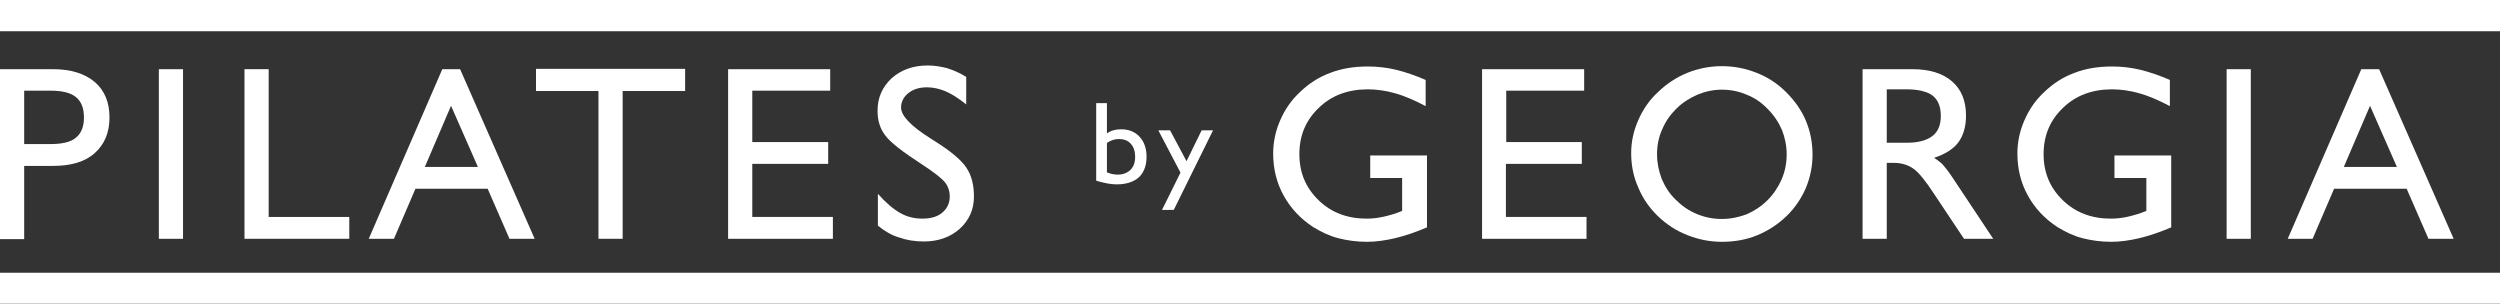
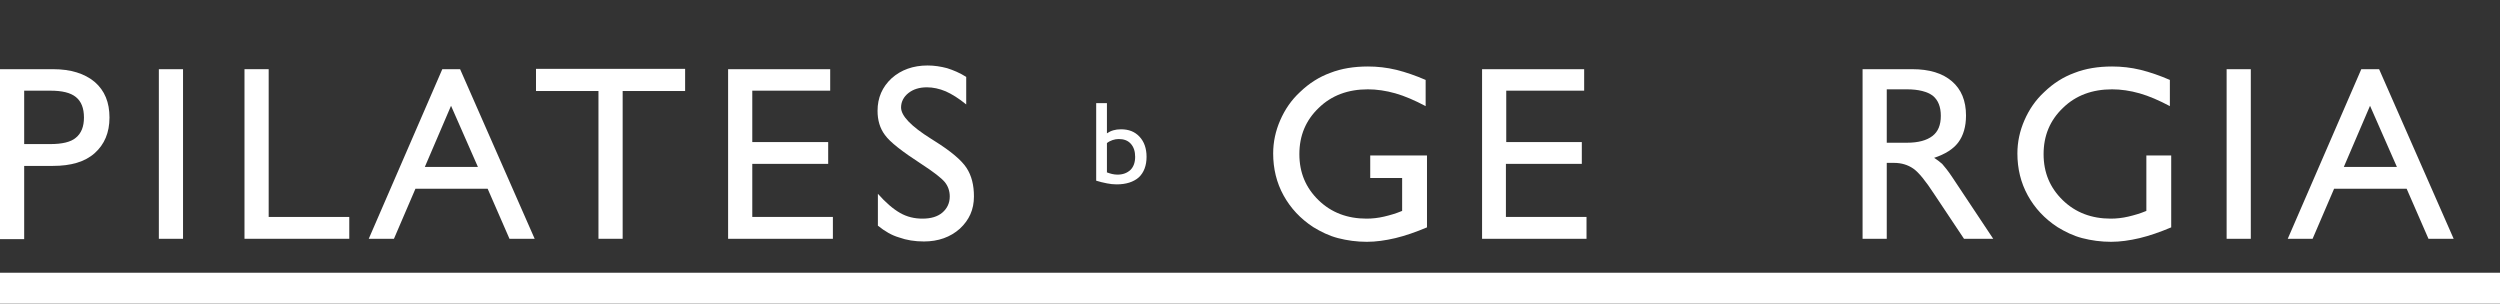
<svg xmlns="http://www.w3.org/2000/svg" version="1.1" id="Layer_1" x="0px" y="0px" viewBox="0 0 744.4 90.4" style="enable-background:new 0 0 744.4 90.4;" xml:space="preserve">
  <rect x="0" y="0" width="744.4" height="90.4" fill="#333333" stroke="none" />
  <style type="text/css">
	.st0{fill:none;}
	.st1{enable-background:new    ;}
	.st2{fill:#FFFFFF;}
</style>
  <rect x="-5.4" y="20.6" class="st0" width="761.6" height="52.2" />
  <g class="st1">
    <path class="st2" d="M0,71.1V20.6h15.8c5.3,0,9.4,1.3,12.4,3.8c3,2.6,4.4,6.1,4.4,10.6c0,4.5-1.5,8-4.4,10.6s-7.1,3.8-12.4,3.8H7.2   v21.8H0z M7.2,42.9H15c3.5,0,6.1-0.6,7.6-1.9c1.6-1.3,2.4-3.3,2.4-6c0-2.8-0.8-4.8-2.4-6.1c-1.6-1.3-4.1-1.9-7.6-1.9H7.2V42.9z" />
    <path class="st2" d="M47.3,71.1V20.6h7.2v50.5H47.3z" />
    <path class="st2" d="M72.8,71.1V20.6h7.2v44H104v6.5H72.8z" />
    <path class="st2" d="M109.8,71.1l21.9-50.5h5.3l22.2,50.5h-7.5l-6.5-14.9h-21.5l-6.4,14.9H109.8z M126.5,49.7h15.8l-8-18.2   L126.5,49.7z" />
    <path class="st2" d="M178.2,71.1v-44h-18.6v-6.6H204v6.6h-18.6v44H178.2z" />
    <path class="st2" d="M216.8,71.1V20.6h30.4V27H224v15.3h22.6v6.5H224v15.8h24v6.5H216.8z" />
    <path class="st2" d="M261.4,67.2v-9.5c2.3,2.6,4.5,4.5,6.6,5.7c2.1,1.2,4.3,1.7,6.7,1.7c2.5,0,4.5-0.6,5.9-1.8   c1.4-1.2,2.2-2.8,2.2-4.8c0-1.6-0.5-3.1-1.5-4.3c-1-1.2-3.3-3-7-5.4c-5.7-3.7-9.3-6.5-10.8-8.6c-1.5-2-2.2-4.4-2.2-7.2   c0-3.9,1.4-7.1,4.2-9.7c2.8-2.5,6.4-3.8,10.7-3.8c2,0,3.9,0.3,5.8,0.8c1.9,0.6,3.8,1.4,5.7,2.6v8.2c-2.2-1.8-4.3-3.1-6.1-3.9   c-1.9-0.8-3.8-1.2-5.6-1.2c-2.3,0-4.1,0.6-5.5,1.7c-1.4,1.1-2.2,2.6-2.2,4.3c0,2.5,3,5.6,8.9,9.3l1.1,0.7c4.8,3,8,5.7,9.5,8   c1.5,2.3,2.2,5.1,2.2,8.5c0,3.9-1.4,7-4.2,9.6c-2.8,2.5-6.4,3.8-10.7,3.8c-2.7,0-5.2-0.4-7.4-1.2C265.6,70.1,263.5,68.9,261.4,67.2   z" />
    <path class="st2" d="M424.9,46.3v21.4c-3.3,1.4-6.5,2.5-9.4,3.2c-3,0.7-5.8,1.1-8.5,1.1c-3,0-5.9-0.4-8.6-1.1s-5.1-1.9-7.4-3.3   c-3.8-2.5-6.7-5.6-8.8-9.4c-2.1-3.8-3.1-8-3.1-12.5c0-3.4,0.7-6.7,2.1-9.9c1.4-3.2,3.3-6,5.9-8.4c2.7-2.6,5.7-4.5,9-5.7   c3.3-1.3,7.1-1.9,11.2-1.9c2.8,0,5.6,0.3,8.5,1c2.8,0.7,5.7,1.7,8.7,3v7.8c-3.2-1.7-6.2-3-9-3.8c-2.8-0.8-5.6-1.2-8.2-1.2   c-5.9,0-10.8,1.8-14.6,5.5c-3.9,3.7-5.8,8.3-5.8,13.8c0,5.5,1.9,10,5.7,13.7c3.8,3.7,8.6,5.5,14.3,5.5c1.7,0,3.5-0.2,5.2-0.6   c1.7-0.4,3.5-0.9,5.4-1.7v-9.8H408v-6.7H424.9z" />
    <path class="st2" d="M441.3,71.1V20.6h30.4V27h-23.2v15.3H471v6.5h-22.6v15.8h24v6.5H441.3z" />
-     <path class="st2" d="M485.7,45.6c0-3.4,0.7-6.6,2.1-9.8s3.3-6,5.9-8.4c2.6-2.5,5.5-4.4,8.7-5.7s6.7-2,10.3-2c3.7,0,7.1,0.7,10.4,2   c3.3,1.3,6.2,3.2,8.7,5.7c2.6,2.6,4.6,5.4,5.9,8.5c1.3,3.1,2,6.5,2,10.2c0,3.4-0.7,6.8-2,9.9c-1.4,3.2-3.3,6-5.8,8.4   c-2.6,2.5-5.6,4.4-8.8,5.7c-3.2,1.3-6.7,1.9-10.4,1.9c-3.6,0-7-0.7-10.3-2c-3.3-1.3-6.2-3.2-8.7-5.6c-2.6-2.5-4.6-5.4-5.9-8.6   C486.4,52.7,485.7,49.3,485.7,45.6z M493.4,45.9c0,2.6,0.5,5,1.4,7.4c1,2.3,2.3,4.4,4.2,6.2c1.8,1.8,3.8,3.2,6.2,4.2   c2.4,1,4.8,1.5,7.4,1.5c2.6,0,5.1-0.5,7.5-1.4c2.3-1,4.4-2.4,6.2-4.2c1.8-1.8,3.2-3.9,4.2-6.2c1-2.3,1.5-4.8,1.5-7.4   c0-2.6-0.5-5-1.4-7.3c-1-2.3-2.4-4.4-4.3-6.3c-1.8-1.9-3.9-3.3-6.2-4.2c-2.3-1-4.8-1.5-7.4-1.5c-2.5,0-4.9,0.5-7.3,1.5   c-2.3,1-4.5,2.4-6.3,4.2c-1.8,1.8-3.2,3.8-4.2,6.2C493.9,40.8,493.4,43.3,493.4,45.9z" />
    <path class="st2" d="M554.6,71.1V20.6h14.8c5.1,0,9,1.2,11.8,3.6c2.8,2.4,4.2,5.8,4.2,10.2c0,3.3-0.8,6-2.3,8s-3.9,3.5-7.2,4.6   c0.8,0.5,1.6,1.1,2.4,1.8c0.7,0.8,1.7,2,2.9,3.8l12.3,18.5h-8.7L576,57.9c-2.6-4-4.7-6.6-6.3-7.7c-1.6-1.1-3.5-1.7-5.7-1.7h-2.2   v22.6H554.6z M561.8,42.5h6c3.4,0,5.9-0.7,7.6-2c1.7-1.3,2.5-3.3,2.5-6c0-2.7-0.8-4.7-2.4-6c-1.6-1.2-4.2-1.9-7.7-1.9h-6V42.5z" />
-     <path class="st2" d="M646.5,46.3v21.4c-3.3,1.4-6.5,2.5-9.4,3.2c-3,0.7-5.8,1.1-8.5,1.1c-3,0-5.9-0.4-8.6-1.1s-5.1-1.9-7.4-3.3   c-3.8-2.5-6.7-5.6-8.8-9.4c-2.1-3.8-3.1-8-3.1-12.5c0-3.4,0.7-6.7,2.1-9.9c1.4-3.2,3.3-6,5.9-8.4c2.7-2.6,5.7-4.5,9-5.7   c3.3-1.3,7.1-1.9,11.2-1.9c2.8,0,5.6,0.3,8.5,1c2.8,0.7,5.7,1.7,8.7,3v7.8c-3.2-1.7-6.2-3-9-3.8c-2.8-0.8-5.6-1.2-8.2-1.2   c-5.9,0-10.8,1.8-14.6,5.5c-3.9,3.7-5.8,8.3-5.8,13.8c0,5.5,1.9,10,5.7,13.7c3.8,3.7,8.6,5.5,14.3,5.5c1.7,0,3.5-0.2,5.2-0.6   c1.7-0.4,3.5-0.9,5.4-1.7v-9.8h-9.5v-6.7H646.5z" />
+     <path class="st2" d="M646.5,46.3v21.4c-3.3,1.4-6.5,2.5-9.4,3.2c-3,0.7-5.8,1.1-8.5,1.1c-3,0-5.9-0.4-8.6-1.1s-5.1-1.9-7.4-3.3   c-3.8-2.5-6.7-5.6-8.8-9.4c-2.1-3.8-3.1-8-3.1-12.5c0-3.4,0.7-6.7,2.1-9.9c1.4-3.2,3.3-6,5.9-8.4c2.7-2.6,5.7-4.5,9-5.7   c3.3-1.3,7.1-1.9,11.2-1.9c2.8,0,5.6,0.3,8.5,1c2.8,0.7,5.7,1.7,8.7,3v7.8c-3.2-1.7-6.2-3-9-3.8c-2.8-0.8-5.6-1.2-8.2-1.2   c-5.9,0-10.8,1.8-14.6,5.5c-3.9,3.7-5.8,8.3-5.8,13.8c0,5.5,1.9,10,5.7,13.7c3.8,3.7,8.6,5.5,14.3,5.5c1.7,0,3.5-0.2,5.2-0.6   c1.7-0.4,3.5-0.9,5.4-1.7v-9.8v-6.7H646.5z" />
    <path class="st2" d="M663,71.1V20.6h7.2v50.5H663z" />
    <path class="st2" d="M681.2,71.1l21.9-50.5h5.3l22.2,50.5h-7.5l-6.5-14.9H695l-6.4,14.9H681.2z M697.9,49.7h15.8l-8-18.2   L697.9,49.7z" />
  </g>
-   <rect x="297.1" y="30.7" class="st0" width="91.5" height="32" />
  <g class="st1">
    <path class="st2" d="M326.4,53.8V30.7h3.2v9c0.6-0.4,1.2-0.7,1.9-0.9c0.7-0.2,1.4-0.3,2.3-0.3c2.3,0,4.1,0.7,5.5,2.2   c1.4,1.5,2.1,3.5,2.1,6c0,2.6-0.8,4.7-2.3,6.1c-1.6,1.4-3.8,2.1-6.6,2.1c-1,0-1.9-0.1-2.9-0.3C328.5,54.4,327.4,54.1,326.4,53.8z    M329.5,51.3c0.6,0.2,1.1,0.4,1.6,0.5c0.5,0.1,1,0.2,1.6,0.2c1.7,0,2.9-0.5,3.9-1.4c0.9-0.9,1.4-2.2,1.4-3.9c0-1.6-0.4-2.9-1.3-3.9   c-0.9-1-2.1-1.4-3.6-1.4c-0.6,0-1.2,0.1-1.8,0.3c-0.6,0.2-1.2,0.5-1.7,0.9V51.3z" />
-     <path class="st2" d="M351.5,51.4l-6.6-12.6h3.5l4.9,9.2l4.5-9.2h3.4l-11.7,23.7H346L351.5,51.4z" />
  </g>
-   <rect x="-0.2" y="0" class="st2" width="744.6" height="9.3" />
  <rect x="-0.2" y="81.2" class="st2" width="744.6" height="9.3" />
</svg>